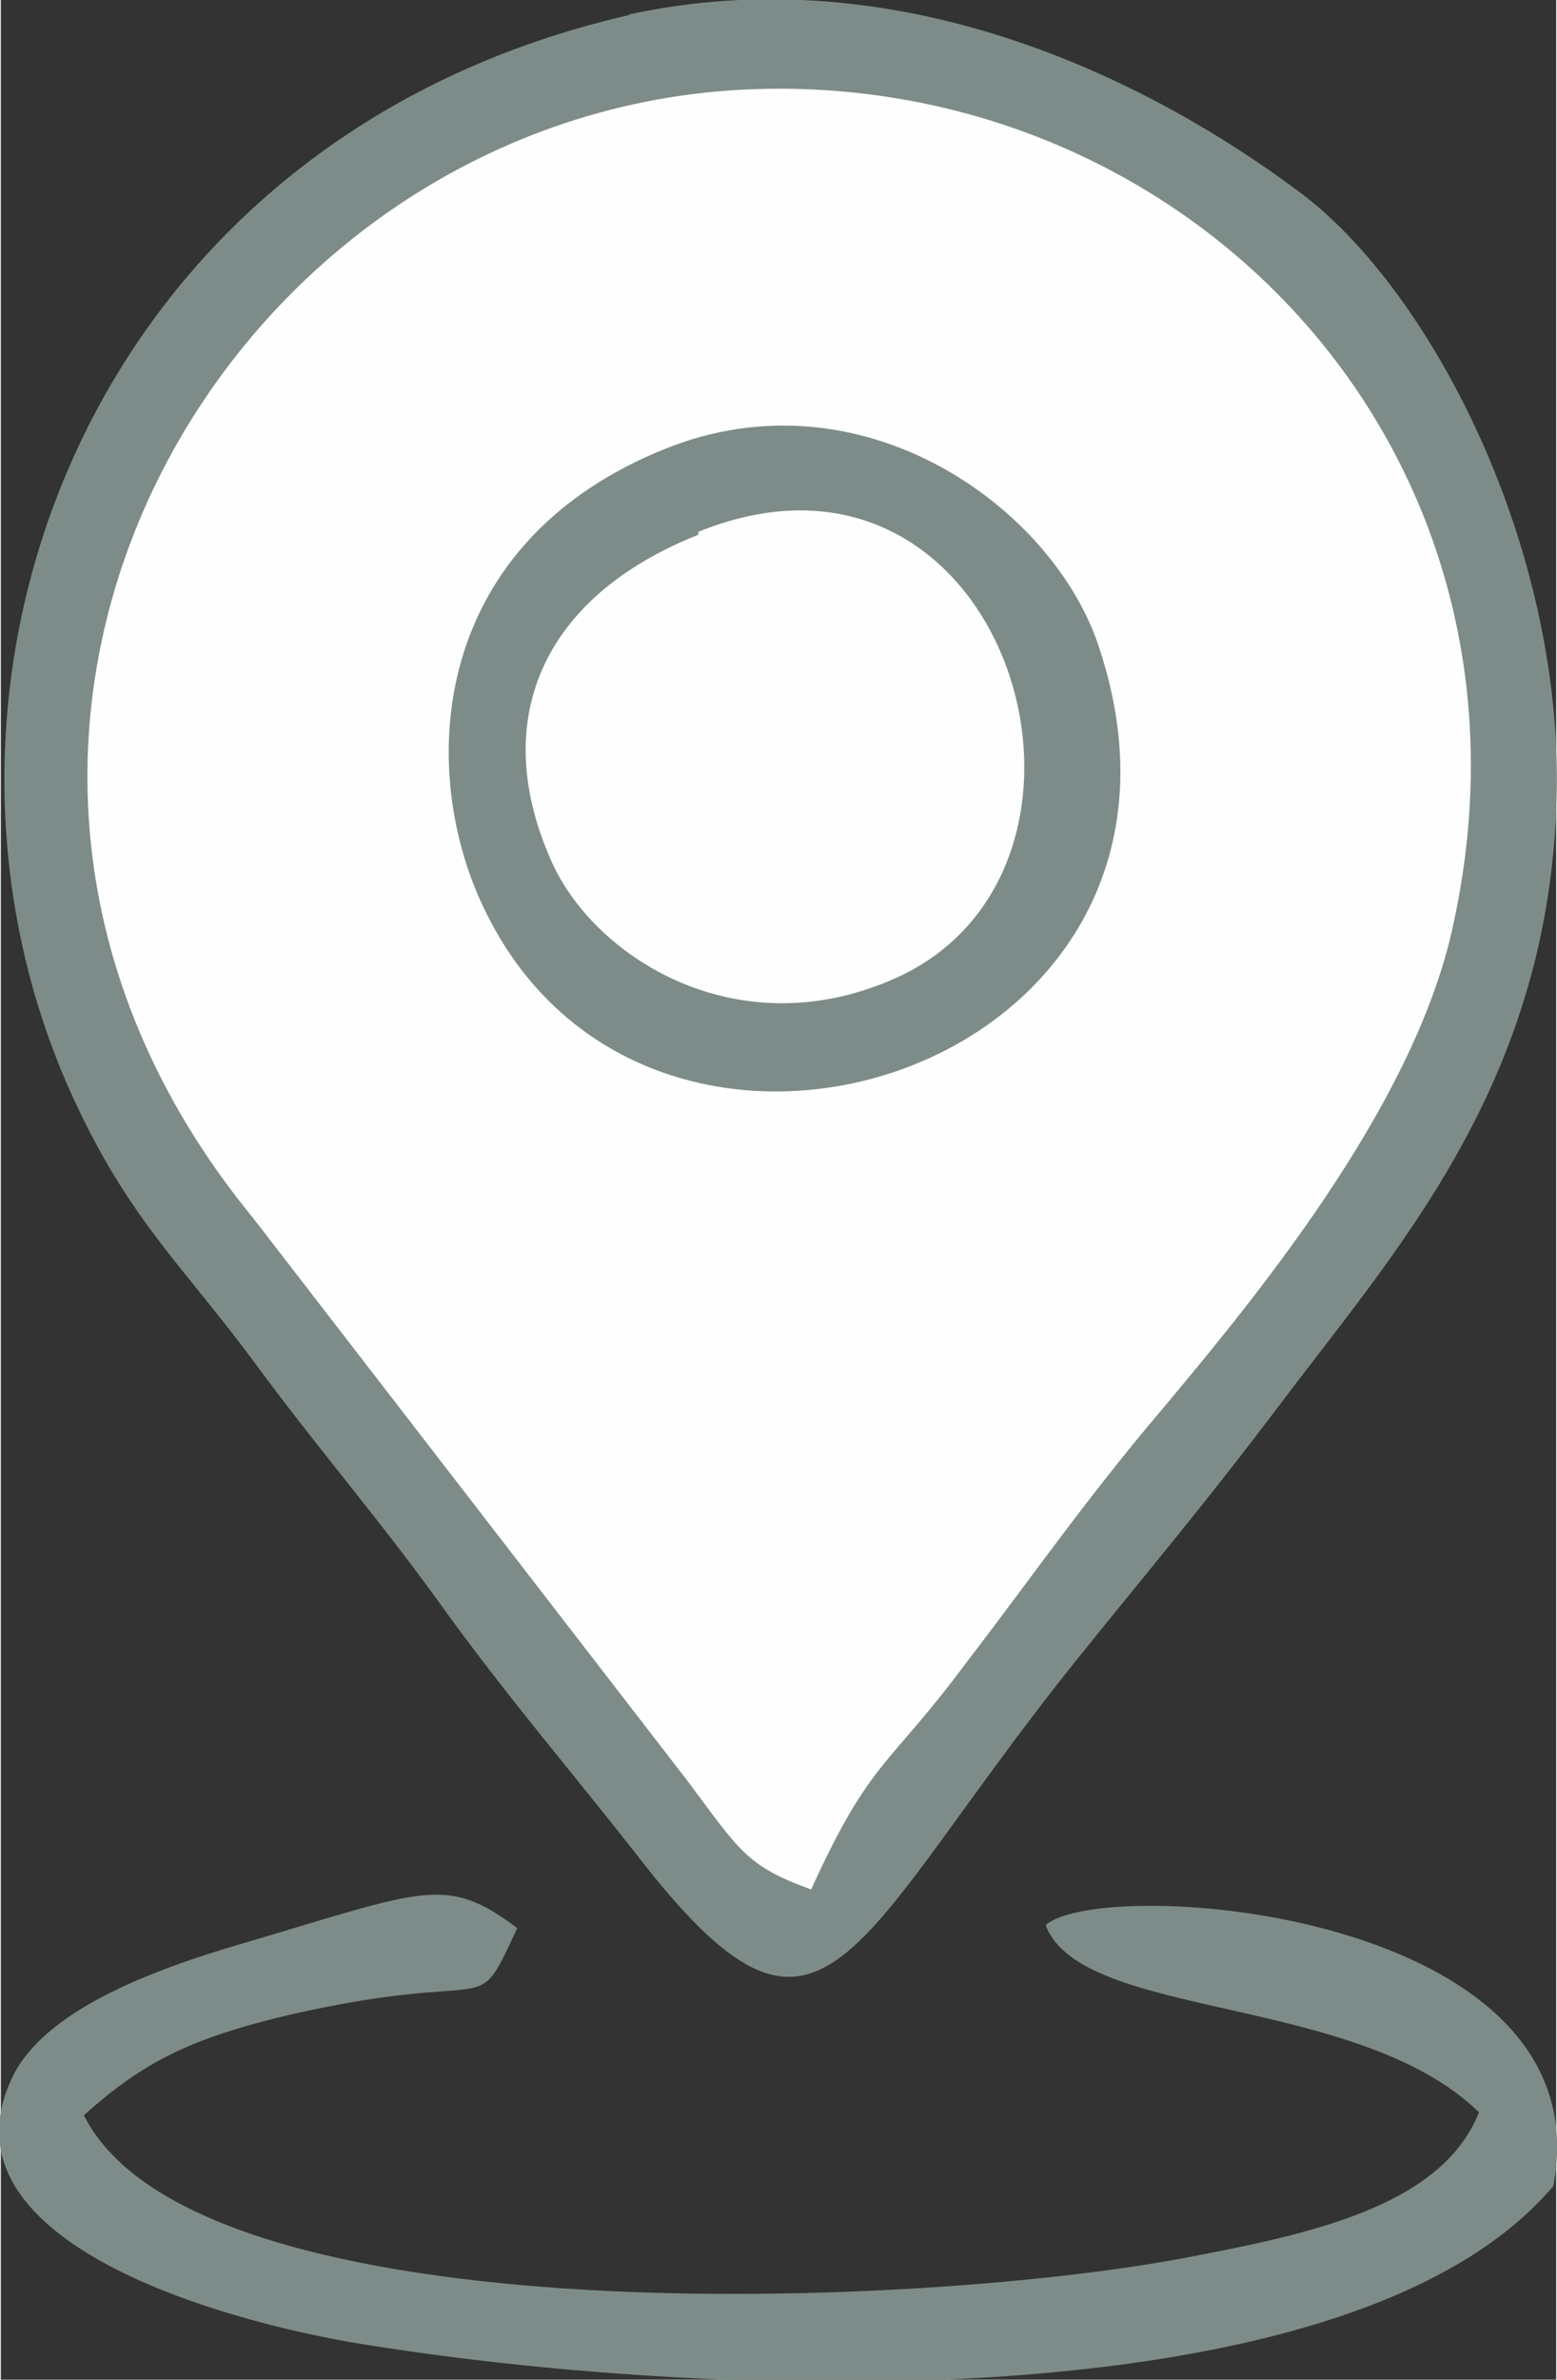
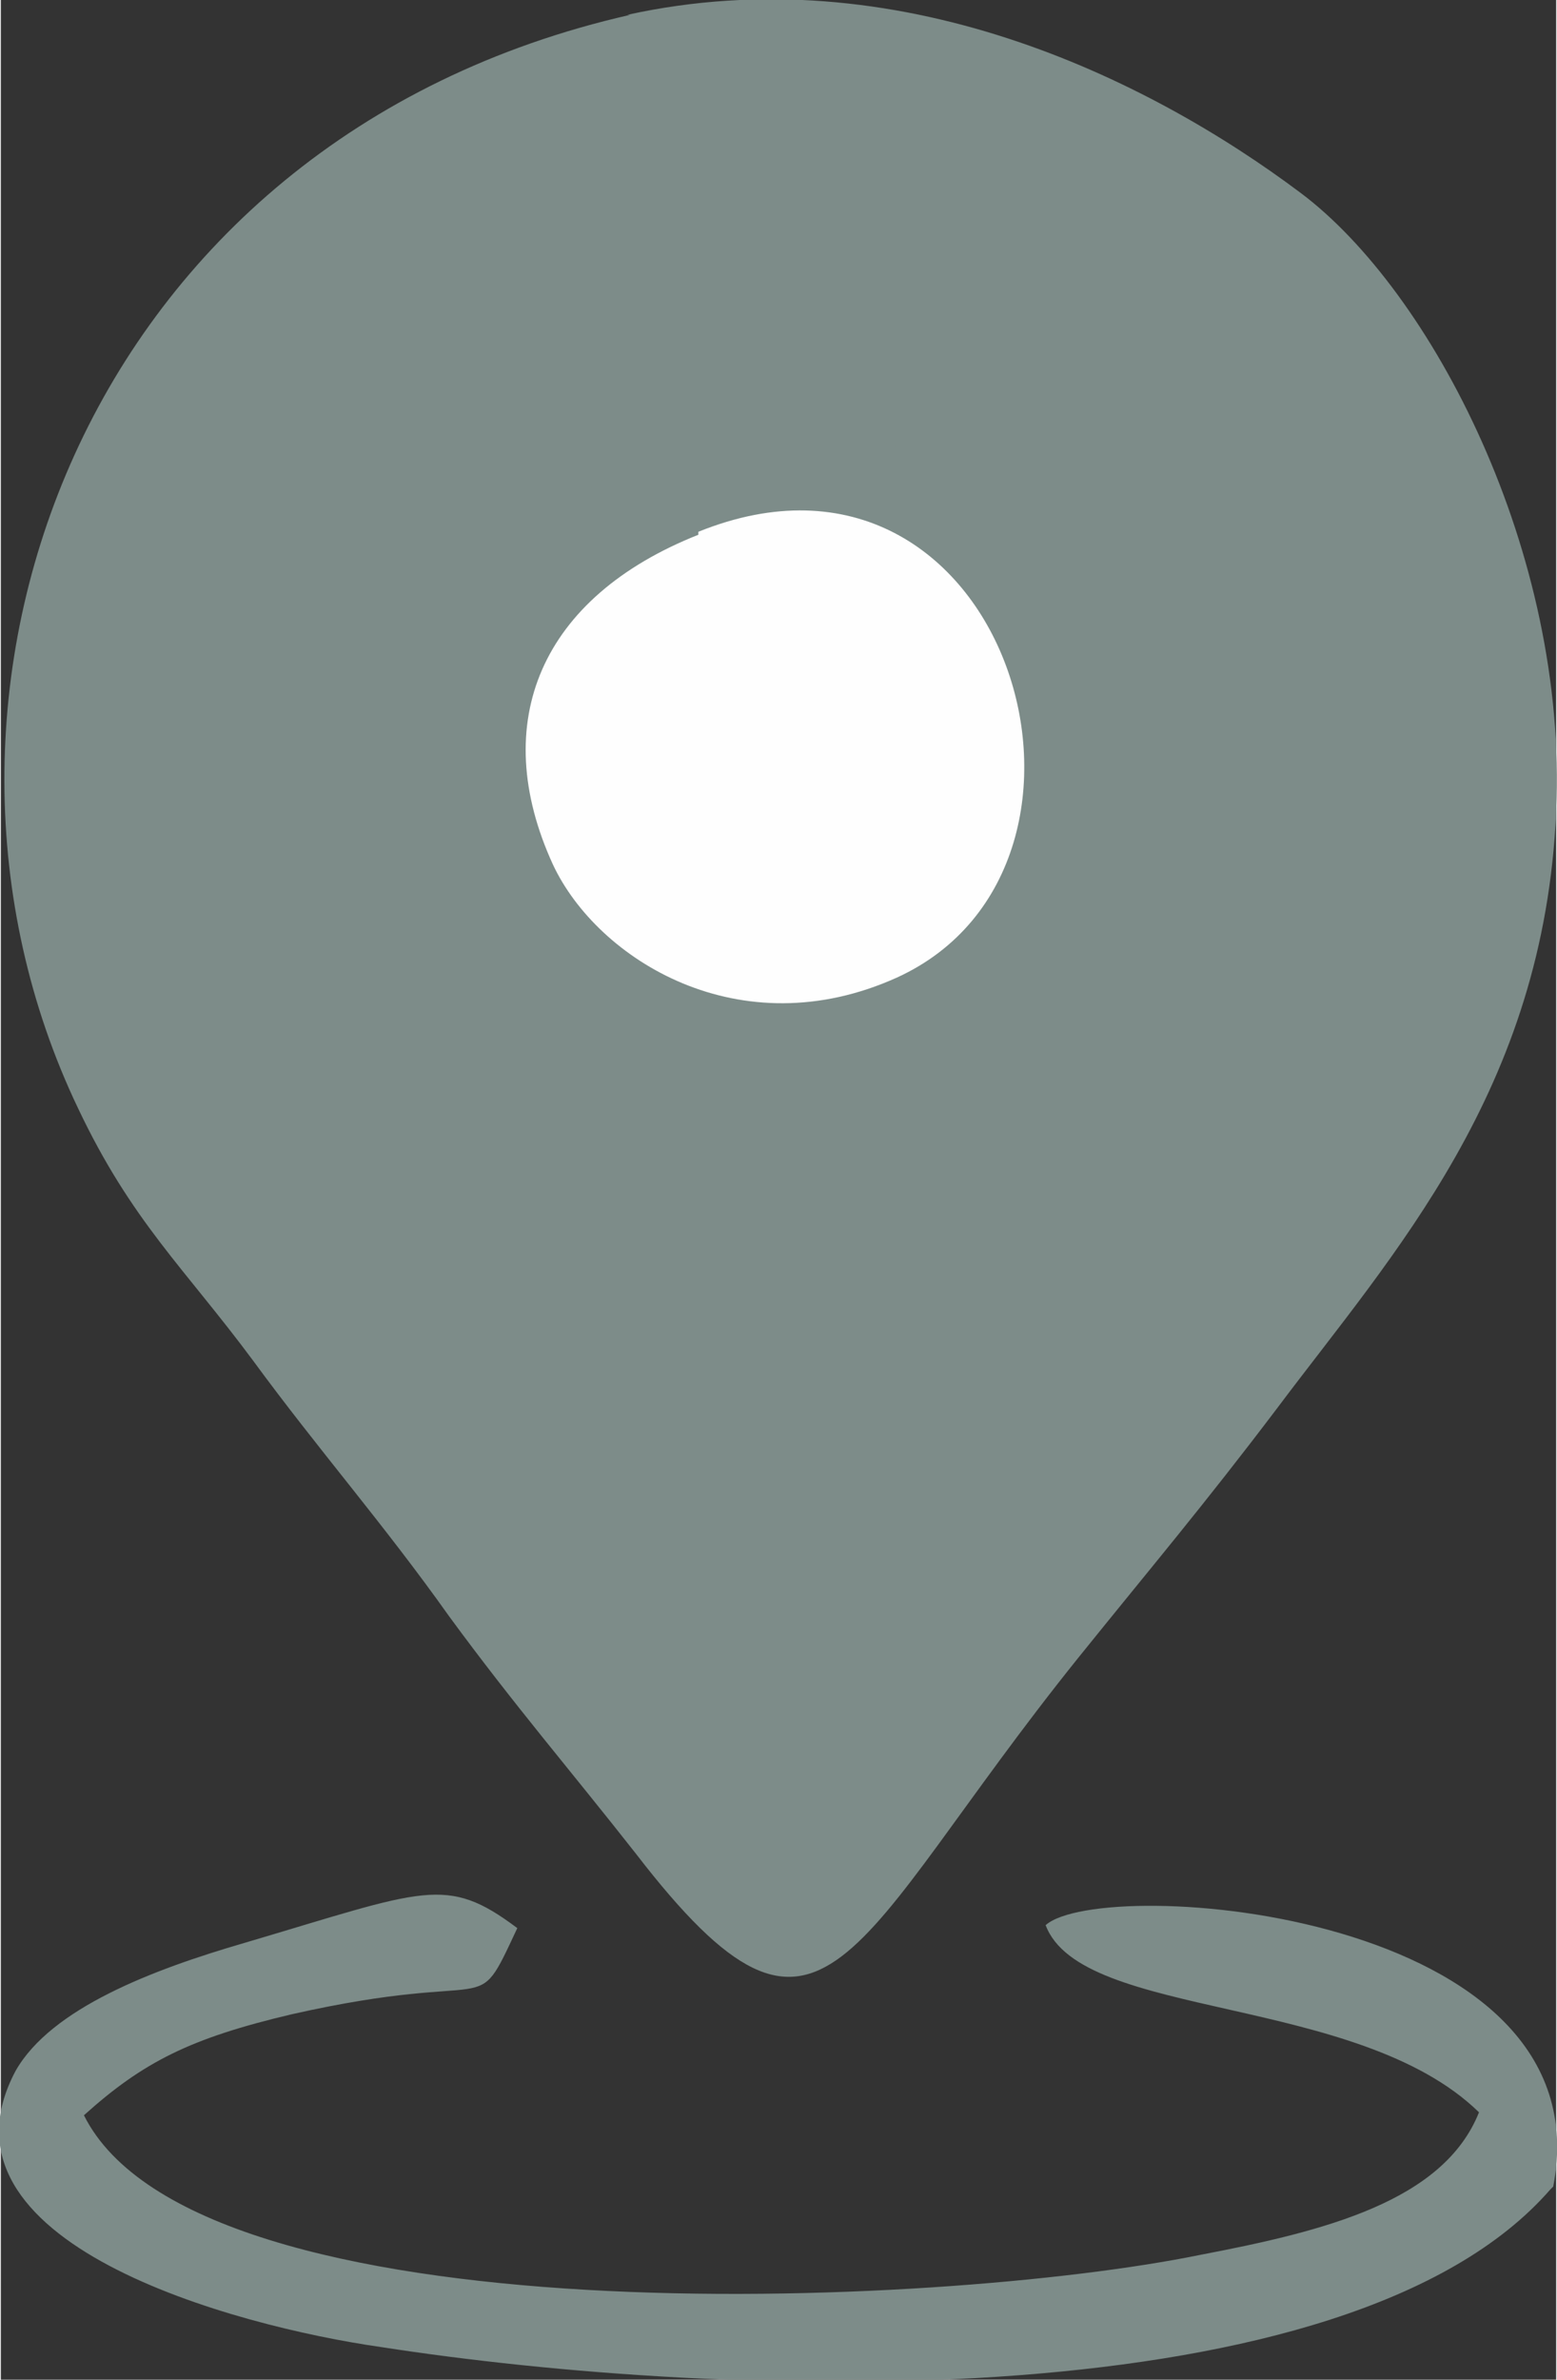
<svg xmlns="http://www.w3.org/2000/svg" xml:space="preserve" width="7.332mm" height="11.196mm" version="1.1" style="shape-rendering:geometricPrecision; text-rendering:geometricPrecision; image-rendering:optimizeQuality; fill-rule:evenodd; clip-rule:evenodd" viewBox="0 0 5.24 8.01">
  <rect x="0" y="0" width="5.24" height="8.01" fill="#333333" stroke="none" />
  <defs>
    <style type="text/css">
   
    .fil1 {fill:#FEFEFE}
    .fil0 {fill:#7D8C89}
   
  </style>
  </defs>
  <g id="Camada_x0020_1">
    <g id="_2496006446736">
      <path class="fil0" d="M2.12 0.05c-1.85,0.42 -2.52,2.3 -1.86,3.68 0.18,0.38 0.36,0.54 0.59,0.85 0.22,0.3 0.44,0.55 0.66,0.86 0.22,0.3 0.41,0.52 0.63,0.8 0.64,0.83 0.71,0.31 1.49,-0.66 0.25,-0.31 0.42,-0.51 0.67,-0.84 0.39,-0.52 0.9,-1.07 0.94,-2.01 0.04,-0.87 -0.42,-1.75 -0.86,-2.08 -0.52,-0.39 -1.36,-0.8 -2.27,-0.6z" />
-       <path class="fil1" d="M2.73 6.36c0.2,-0.44 0.26,-0.41 0.52,-0.76 0.2,-0.26 0.36,-0.49 0.59,-0.77 0.31,-0.37 0.88,-1.03 1.04,-1.66 0.39,-1.61 -0.85,-2.92 -2.34,-2.87 -1.78,0.06 -3.02,2.18 -1.69,3.8l1.46 1.89c0.18,0.24 0.2,0.29 0.42,0.37z" />
      <path class="fil0" d="M2.24 1.51c-0.75,0.3 -0.83,0.99 -0.65,1.46 0.51,1.31 2.62,0.65 2.1,-0.82 -0.17,-0.46 -0.8,-0.9 -1.45,-0.64z" />
      <path class="fil0" d="M5.23 7.36c0.18,-0.93 -1.52,-1.05 -1.71,-0.88 0.12,0.32 1.05,0.23 1.46,0.63 -0.12,0.3 -0.52,0.4 -0.94,0.48 -0.88,0.18 -3.38,0.29 -3.76,-0.47 0.2,-0.18 0.36,-0.26 0.7,-0.34 0.71,-0.16 0.61,0.03 0.76,-0.29 -0.24,-0.18 -0.31,-0.13 -0.92,0.05 -0.31,0.09 -0.65,0.22 -0.77,0.43 -0.31,0.58 0.74,0.86 1.23,0.93 1.16,0.18 3.26,0.25 3.94,-0.53z" />
      <path class="fil1" d="M2.35 1.8c-0.53,0.21 -0.71,0.63 -0.49,1.11 0.15,0.32 0.63,0.62 1.16,0.38 0.83,-0.38 0.37,-1.92 -0.67,-1.5z" />
    </g>
  </g>
</svg>